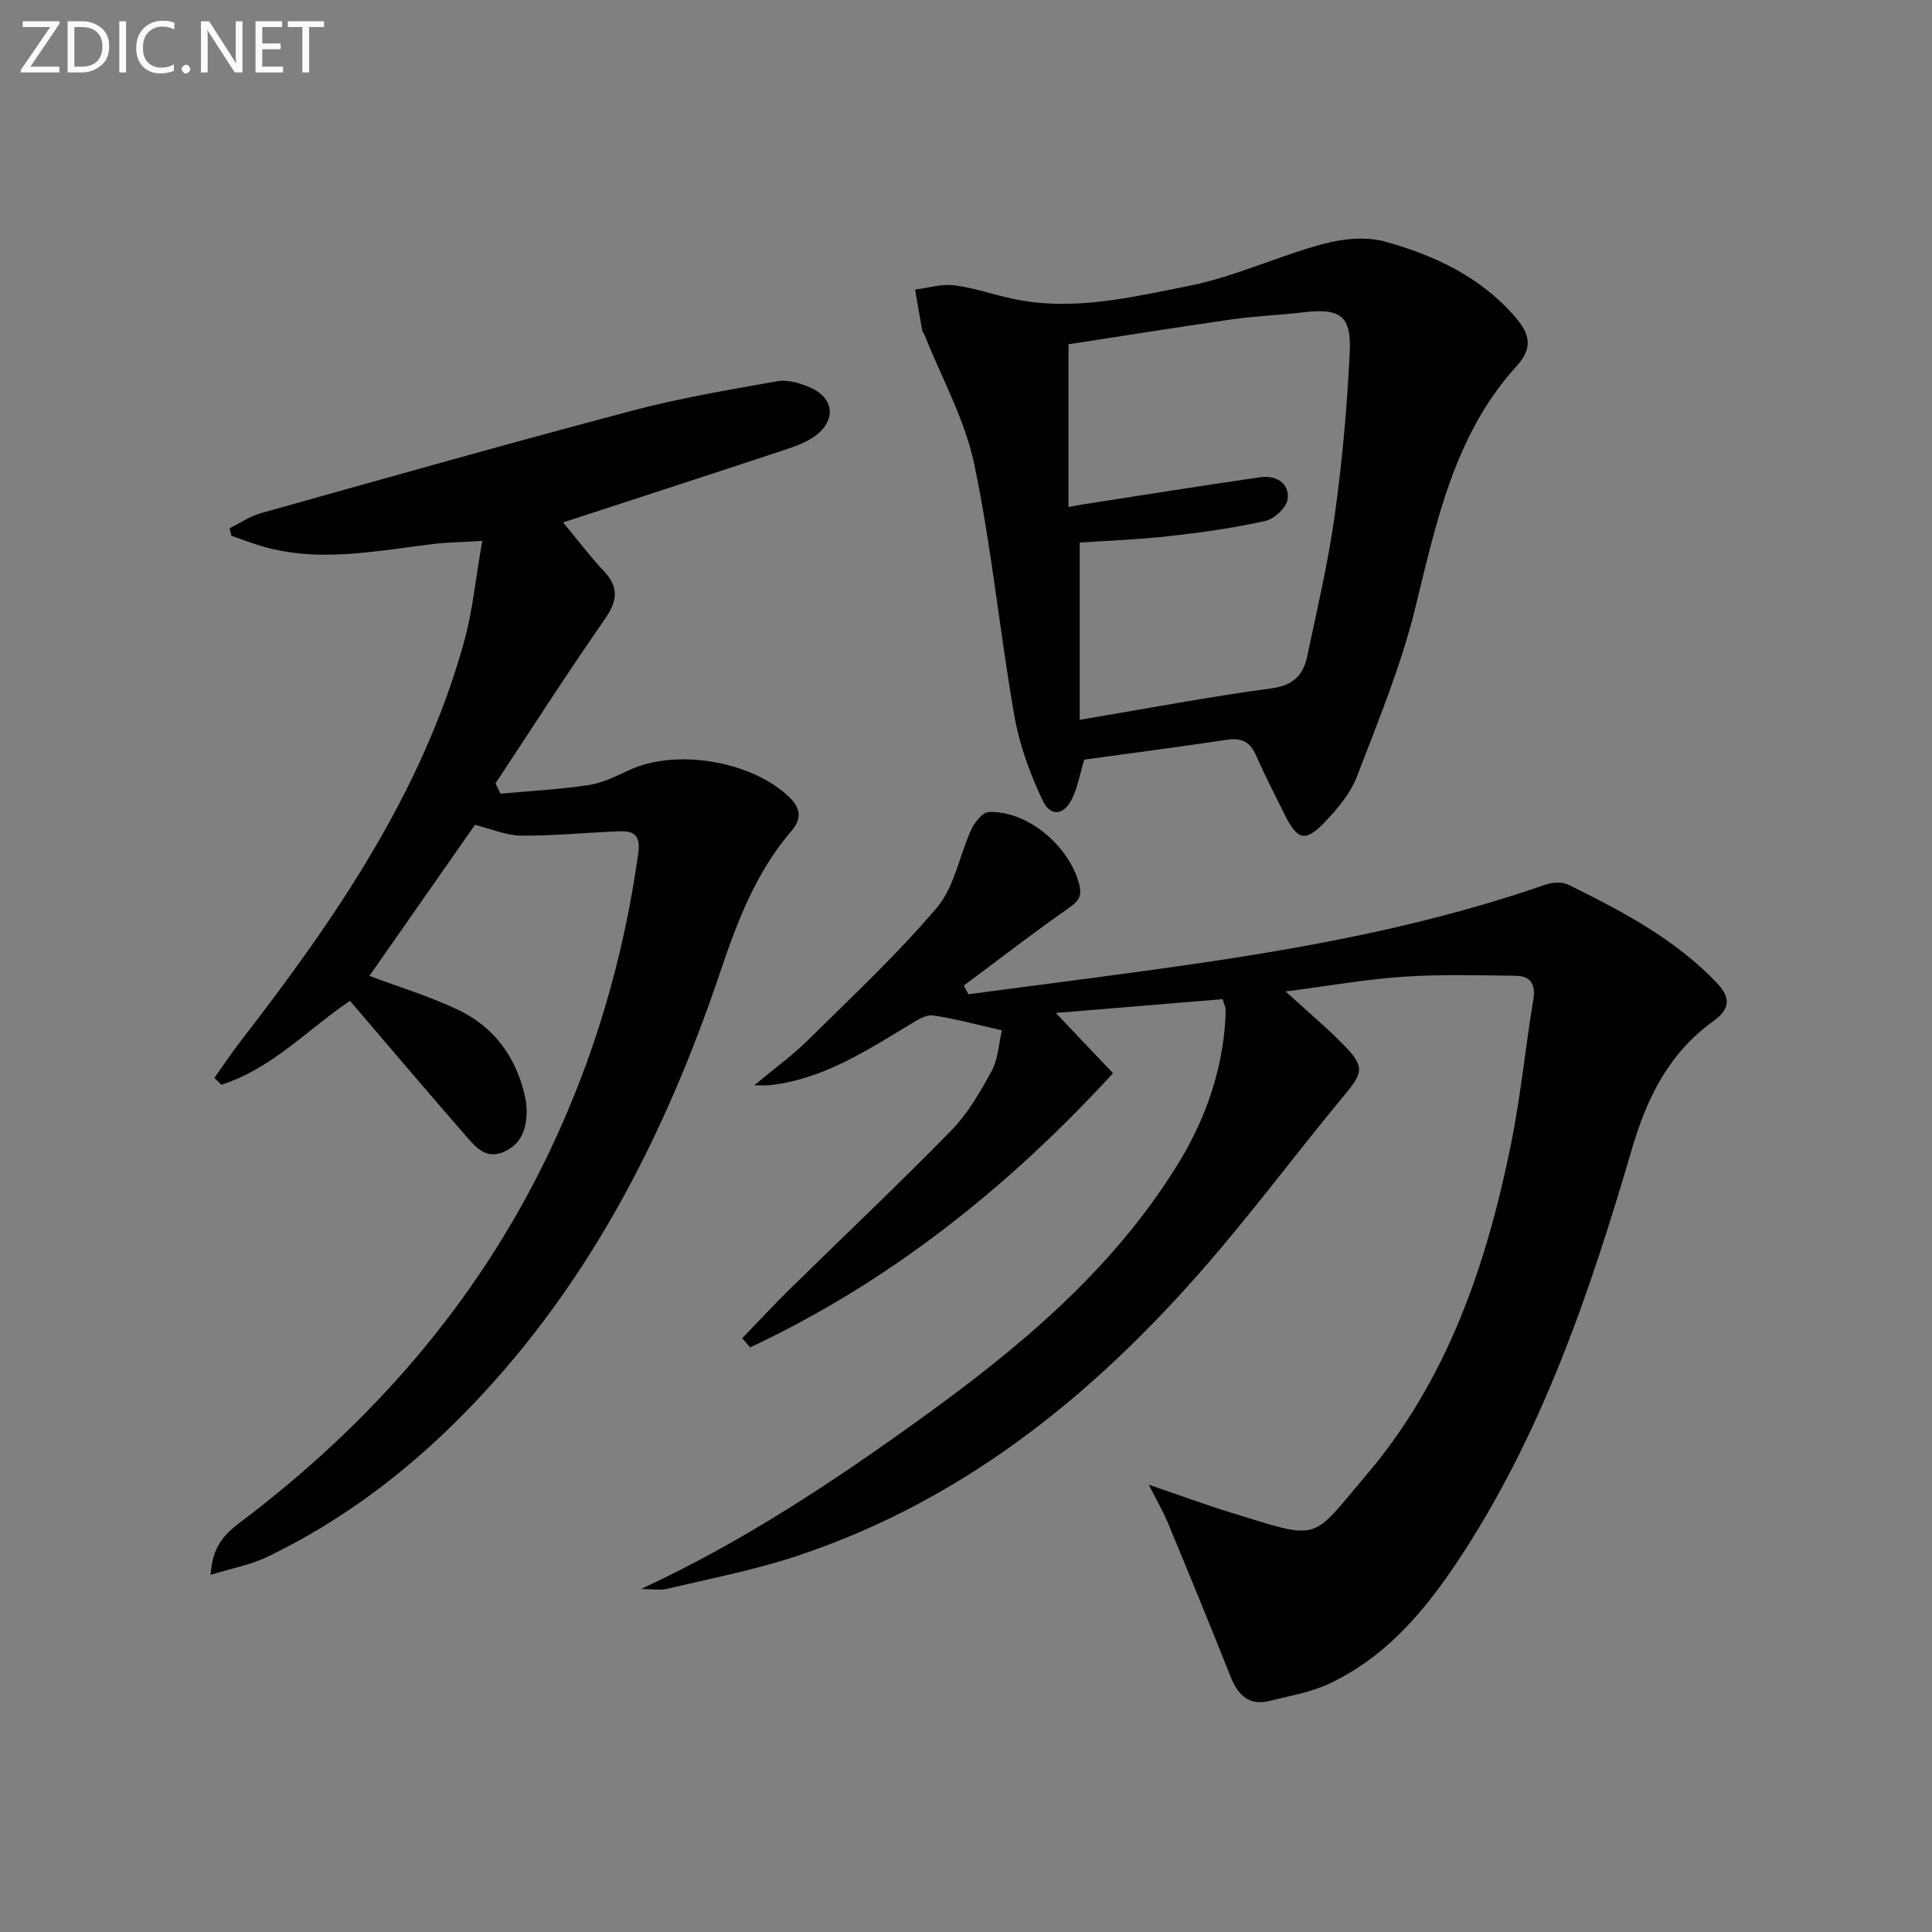
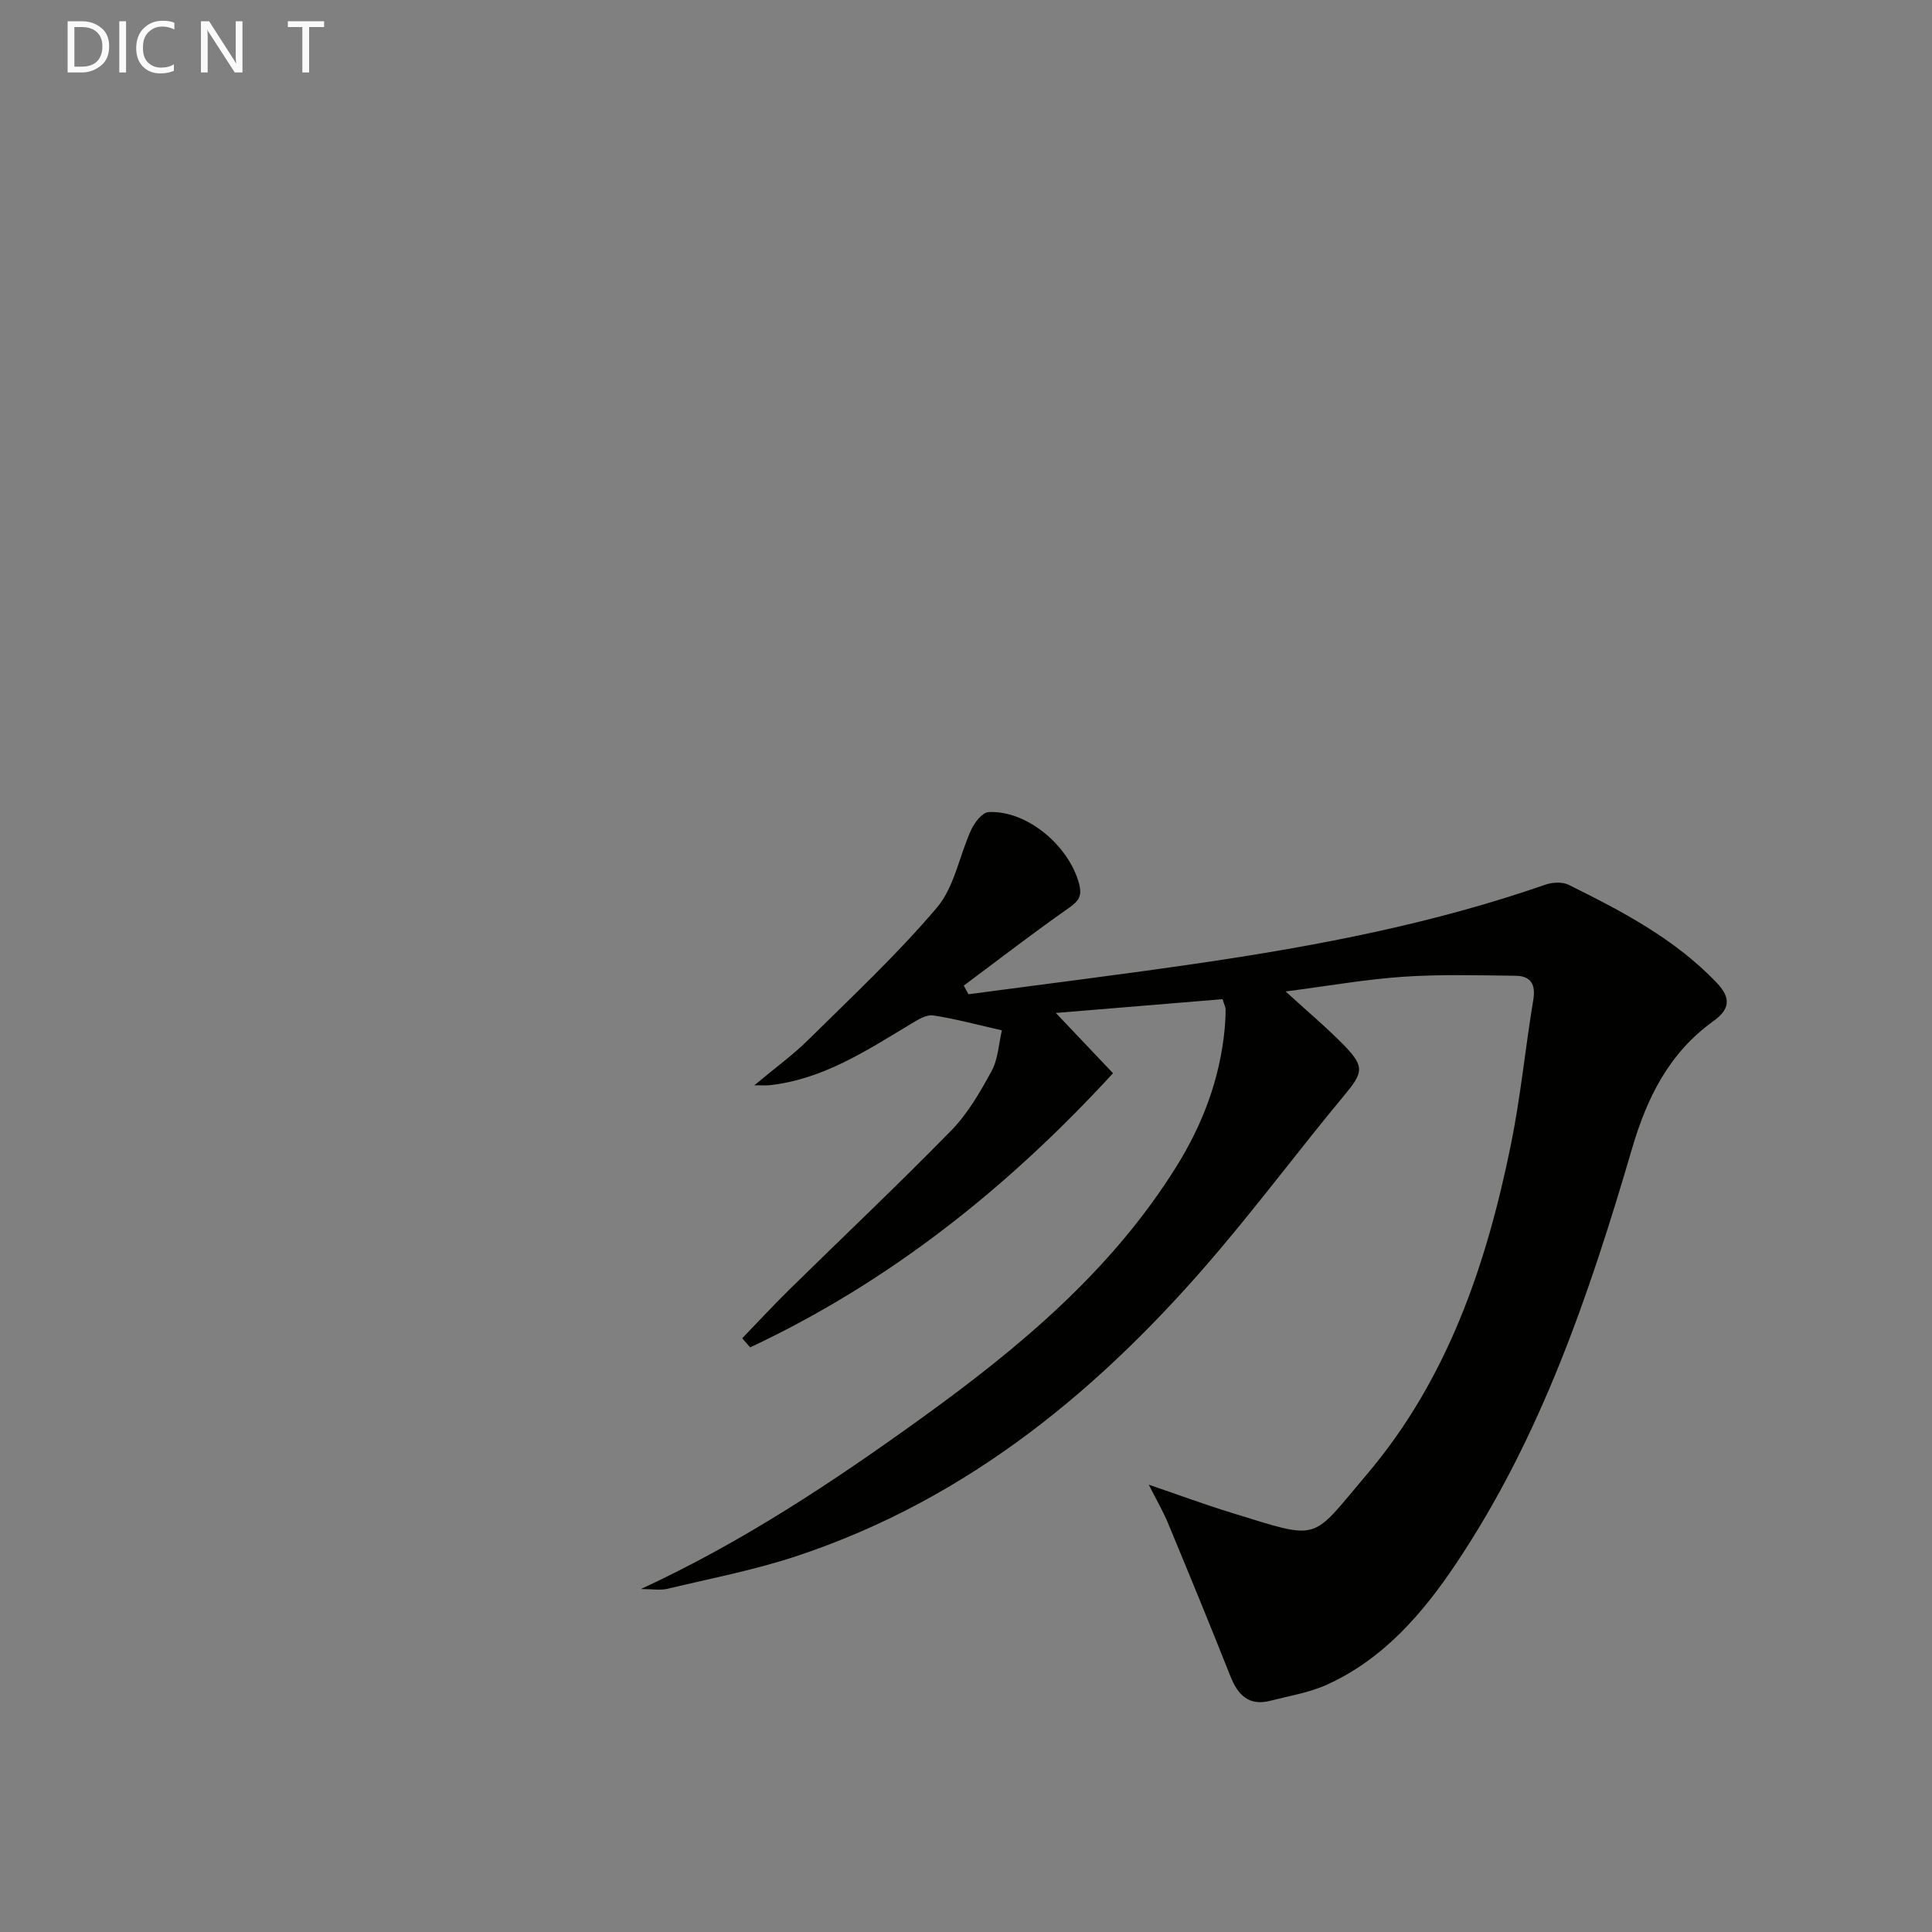
<svg xmlns="http://www.w3.org/2000/svg" enable-background="new 0 0 400 400" viewBox="0 0 400 400">
  <rect x="0" y="0" width="400" height="400" fill="#808080" stroke="none" />
  <path d="m266.17 205.27c4.68 4.28 8.63 7.57 12.18 11.23 4.27 4.41 3.83 5.63-.11 10.37-8.72 10.49-16.91 21.42-25.71 31.83-24.01 28.41-51.86 51.68-87.81 63.54-8.64 2.85-17.65 4.58-26.53 6.7-1.49.36-3.14.05-5.49.05 21.13-9.78 39.76-22.18 57.93-35.27 20.34-14.65 39.51-30.62 52.98-52.28 5.43-8.73 8.98-18.16 9.95-28.47.12-1.32.19-2.66.19-3.99 0-.46-.27-.92-.63-2.11-10.89.9-21.87 1.81-34.52 2.85 4.46 4.7 7.99 8.42 11.84 12.48-21.81 23.74-46.28 43.22-75.13 56.76-.55-.63-1.09-1.26-1.64-1.89 3.27-3.38 6.46-6.84 9.81-10.13 11.15-10.96 22.53-21.7 33.46-32.88 3.43-3.51 6-7.97 8.37-12.33 1.34-2.47 1.46-5.6 2.12-8.41-5.25-1.19-9.71-2.41-14.25-3.09-1.37-.21-3.09.87-4.45 1.68-9.27 5.56-18.32 11.58-29.47 12.78-.46.05-.93.01-3.09.01 4.42-3.69 8-6.28 11.1-9.34 9.09-8.99 18.49-17.75 26.73-27.48 3.63-4.29 4.62-10.76 7.09-16.11.69-1.5 2.3-3.57 3.57-3.64 7.89-.39 16.54 6.83 18.72 14.72.72 2.61.02 3.66-2.11 5.15-7.38 5.16-14.51 10.68-21.73 16.06.32.6.65 1.2.97 1.79 16.21-2.17 32.45-4.17 48.63-6.56 24-3.54 47.79-8.12 70.79-16.12 1.46-.51 3.53-.63 4.84.02 11.04 5.47 21.93 11.15 30.63 20.25 3.19 3.33 2.61 5.62-.71 8.01-9.11 6.54-13.71 15.82-16.79 26.34-8.8 30.04-18.82 59.62-36.43 85.93-6.92 10.34-14.98 19.67-26.57 25-3.7 1.7-7.89 2.38-11.88 3.4-4.45 1.15-6.73-1.17-8.28-5.08-4.21-10.63-8.56-21.19-12.94-31.75-.99-2.38-2.3-4.62-3.96-7.9 6.19 2.11 11.58 4.11 17.05 5.79 18.78 5.78 16.3 5.98 28.09-7.91 16.72-19.69 24.77-43.41 29.83-68.25 2.02-9.9 2.98-20.02 4.64-30 .55-3.28-.57-4.97-3.68-5-7.78-.09-15.59-.32-23.34.21-7.76.54-15.44 1.9-24.26 3.04z" fill="#010100" />
-   <path d="m43.61 326.06c.33-6.08 3.1-8.59 6.18-10.92 27-20.39 48.76-45.2 63.54-75.81 9.6-19.89 15.78-40.81 18.82-62.71.51-3.67-.91-4.62-3.87-4.51-6.8.25-13.6.96-20.39.9-3.11-.03-6.21-1.41-9.56-2.23-6.98 9.99-14.53 20.8-21.85 31.27 6.08 2.28 12.42 4.2 18.34 7.01 7.28 3.45 11.84 9.51 13.75 17.41.27 1.12.47 2.28.47 3.43 0 3.71-1.03 6.98-4.74 8.59-3.8 1.66-5.96-1.17-7.98-3.48-7.97-9.12-15.79-18.37-23.86-27.8-8.71 5.85-16.19 14.09-26.64 17.37-.48-.47-.95-.95-1.43-1.42 1.82-2.56 3.56-5.18 5.48-7.66 19.51-25.22 37.51-51.31 46.19-82.54 1.8-6.48 2.43-13.29 3.78-20.97-4.09.24-7 .28-9.88.61-11.85 1.39-23.68 3.98-35.59.53-2.18-.63-4.31-1.46-6.47-2.2-.12-.53-.24-1.05-.36-1.58 2.18-1.06 4.25-2.49 6.55-3.13 25.55-7.16 51.09-14.39 76.74-21.18 9.89-2.62 20.03-4.33 30.12-6.11 2.12-.37 4.68.38 6.75 1.28 5 2.17 5.5 6.78 1.08 10.04-1.82 1.34-4.11 2.15-6.29 2.88-15.09 5-30.2 9.9-45.9 15.03 2.83 3.42 5.48 6.92 8.46 10.12 3.19 3.42 2.73 6.24.14 9.96-7.76 11.16-15.11 22.62-22.61 33.96.35.71.7 1.41 1.05 2.12 6.1-.56 12.24-.87 18.29-1.79 2.89-.44 5.68-1.86 8.39-3.11 9.66-4.45 24.98-1.91 32.83 5.36 2.56 2.37 3.03 4.57.71 7.27-7.3 8.5-11.18 18.66-14.71 29.13-11.65 34.58-28.05 66.47-54.17 92.59-11.61 11.61-24.66 21.34-39.48 28.49-3.43 1.69-7.33 2.39-11.88 3.8z" fill="#010100" />
-   <path d="m224.47 157.27c-.83 2.83-1.31 5.48-2.39 7.85-1.66 3.64-4.53 4.15-6.19.65-2.65-5.57-4.83-11.58-5.89-17.63-3.03-17.3-4.69-34.86-8.29-52.02-1.94-9.24-6.76-17.88-10.3-26.79-.12-.31-.42-.56-.47-.87-.51-2.83-.99-5.67-1.48-8.51 2.7-.34 5.47-1.21 8.1-.88 4.09.51 8.05 1.92 12.1 2.79 12.4 2.66 24.53-.31 36.48-2.67 9.48-1.88 18.47-6.17 27.86-8.7 4.09-1.1 8.95-1.56 12.93-.43 10.12 2.85 19.62 7.27 26.76 15.55 2.95 3.42 3.85 6.28.31 10.18-12.95 14.25-16.61 32.37-21.05 50.34-2.92 11.83-7.64 23.26-12.03 34.68-1.32 3.44-3.94 6.58-6.54 9.3-4.11 4.32-5.72 3.9-8.37-1.4-2.08-4.15-4.19-8.29-6.07-12.53-1.24-2.78-3.13-3.43-5.97-3.01-9.7 1.45-19.41 2.72-29.5 4.1zm-3.25-52.3c1.45-.26 2.41-.45 3.37-.6 12.09-1.87 24.17-3.81 36.28-5.56 3.22-.47 6.06 1.11 5.74 4.46-.16 1.71-2.75 4.16-4.61 4.58-6.62 1.47-13.38 2.42-20.12 3.17-6.37.71-12.79.93-18.34 1.31v36.7c14-2.35 26.86-4.79 39.81-6.53 4.54-.61 6.5-2.85 7.31-6.67 2.04-9.73 4.34-19.43 5.7-29.26 1.55-11.16 2.55-22.43 3.09-33.69.36-7.58-2.03-9.11-9.59-8.22-4.94.59-9.94.76-14.86 1.47-11.27 1.61-22.51 3.42-33.78 5.15z" fill="#010100" />
+   <path d="m43.61 326.06z" fill="#010100" />
  <g fill="#fafafa">
-     <path d="m12.4 4.8-6.1 9h6v1.2h-8v-.5l6.1-8.9h-5.7v-1.2h7.6v.4z" />
    <path d="m14 15v-10.6h3c1.6 0 2.9.5 4 1.4s1.6 2.2 1.6 3.8-.5 3-1.6 3.9-2.4 1.5-4 1.5zm1.4-9.4v8.2h1.6c1.3 0 2.4-.4 3.1-1.1s1.1-1.8 1.1-3.1-.4-2.3-1.2-3-1.8-1-3.1-1z" />
    <path d="m26.1 4.4v10.6h-1.4v-10.6z" />
    <path d="m36.1 14.6c-.8.4-1.8.6-2.9.6-1.5 0-2.7-.5-3.6-1.4s-1.4-2.2-1.4-3.8c0-1.7.5-3.1 1.5-4.1s2.3-1.6 3.9-1.6c1 0 1.8.1 2.5.4v1.4c-.8-.4-1.6-.6-2.5-.6-1.2 0-2.1.4-2.9 1.2s-1.1 1.8-1.1 3.2c0 1.3.3 2.3 1 3s1.6 1.1 2.7 1.1c1 0 2-.2 2.7-.7v1.3z" />
-     <path d="m37.6 14.3c0-.2.1-.5.3-.6s.4-.3.6-.3c.3 0 .5.1.6.3s.3.4.3.6-.1.4-.3.6-.4.3-.6.3c-.3 0-.5-.1-.6-.3s-.3-.4-.3-.6z" />
    <path d="m50.2 15h-1.6l-5.3-8.2c-.2-.2-.3-.5-.4-.7 0 .2.1.7.1 1.5v7.4h-1.4v-10.6h1.7l5.2 8.1c.2.4.4.6.4.7 0-.3-.1-.8-.1-1.5v-7.3h1.4z" />
-     <path d="m58.6 15h-5.7v-10.6h5.5v1.2h-4.1v3.4h3.8v1.2h-3.8v3.6h4.3z" />
    <path d="m67.1 5.6h-3.1v9.4h-1.4v-9.4h-3v-1.2h7.5z" />
  </g>
</svg>